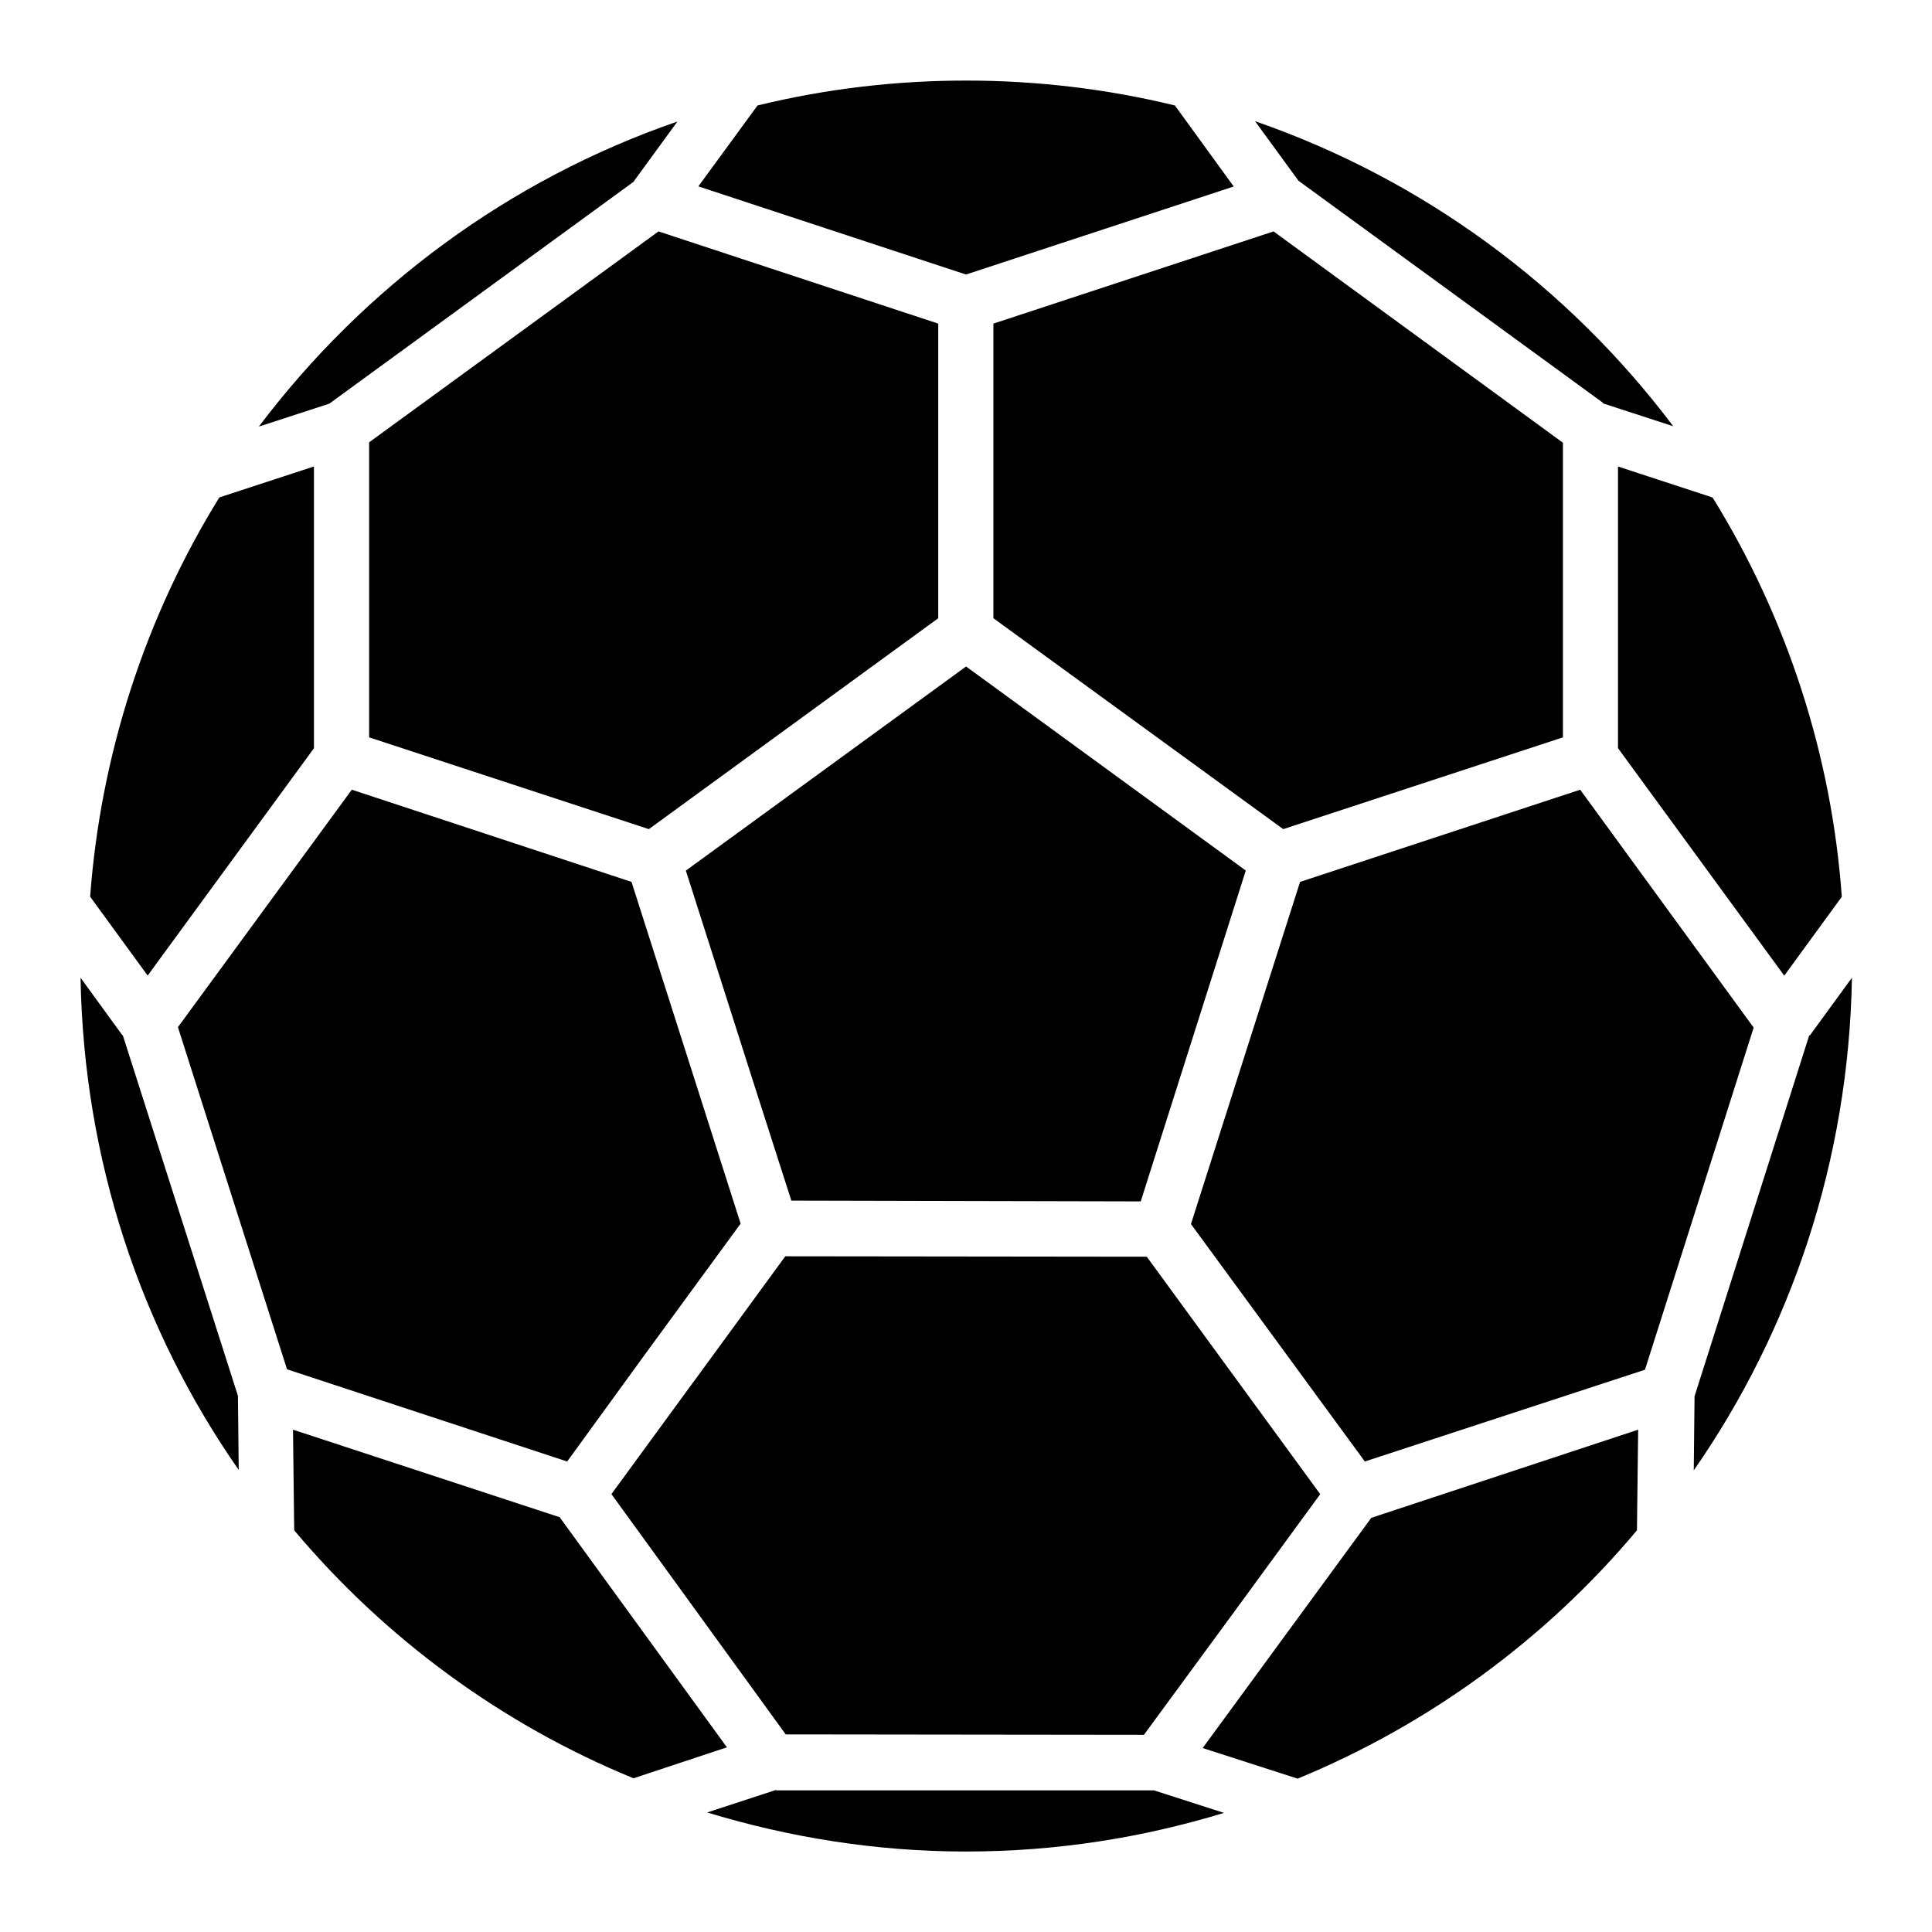
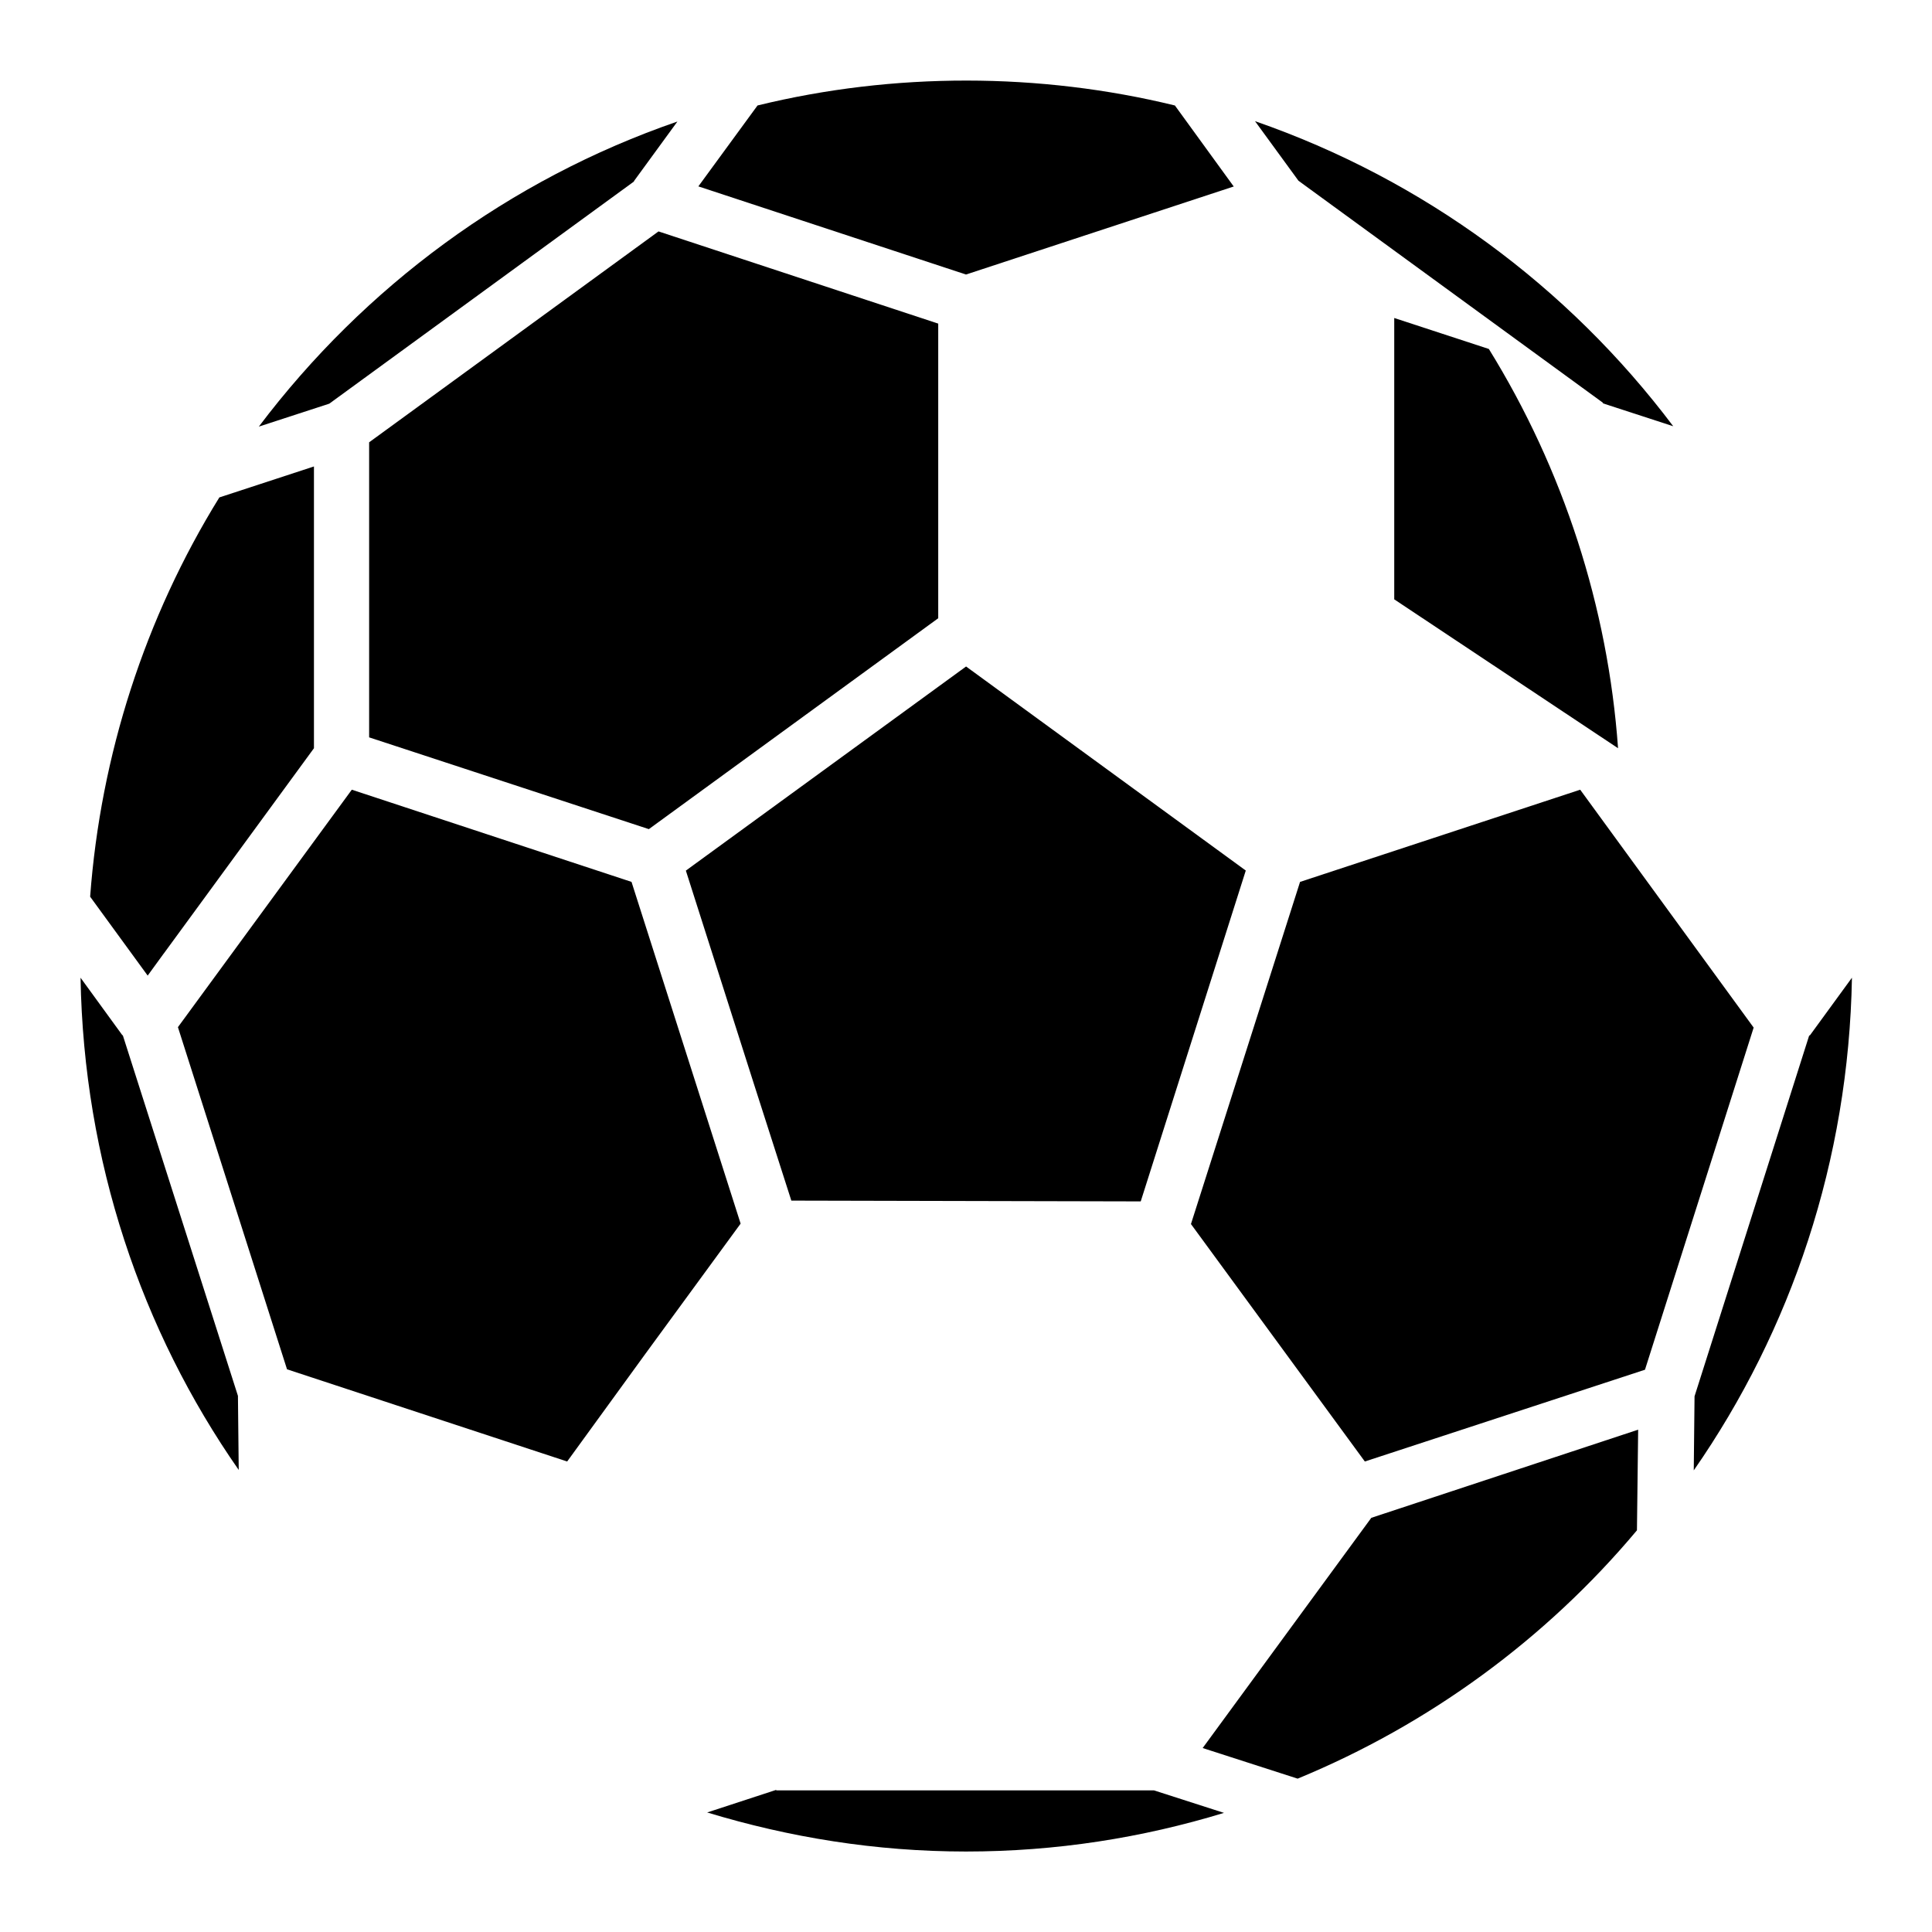
<svg xmlns="http://www.w3.org/2000/svg" width="32" height="32" viewBox="0 0 32 32">
  <path d="M16 11.040l-4.64 3.38 1.127 3.533 0.62 1.933 5.787 0.013 1.74-5.48-4.633-3.38z" />
-   <path d="M25.887 12.213v-4.88l-4.793-3.5-4.64 1.527v4.88l4.8 3.493 4.633-1.52z" />
  <path d="M10.687 22.427l1.58-2.16-1.807-5.66-4.633-1.527-2.88 3.933 1.807 5.667 4.64 1.527 1.293-1.78z" />
  <path d="M20.433 3.087l-0.973-1.34c-2.24-0.547-4.653-0.553-6.913 0l-0.98 1.34 4.433 1.46 4.44-1.46z" />
  <path d="M2.713 15.793l2.487-3.4v-4.667l-1.567 0.513c-1.233 1.993-1.967 4.273-2.14 6.613l0.953 1.307 0.267-0.367z" />
-   <path d="M9.28 25.133l-4.427-1.453 0.020 1.667c1.513 1.8 3.453 3.22 5.62 4.107l1.547-0.513-2.767-3.807z" />
-   <path d="M26.8 12.393l2.753 3.767 0.953-1.307c-0.167-2.34-0.907-4.62-2.14-6.613l-1.567-0.513v4.66z" />
+   <path d="M26.8 12.393c-0.167-2.34-0.907-4.62-2.14-6.613l-1.567-0.513v4.66z" />
  <path d="M10.907 3.833l-4.793 3.493v4.887l4.633 1.52 4.793-3.493v-4.88l-4.633-1.527z" />
  <path d="M26.173 13.080l-4.64 1.527-1.807 5.667 2.88 3.933 4.64-1.52 1.8-5.667-2.873-3.94z" />
-   <path d="M11.487 22.887l-1.36 1.86 2.887 3.98 5.933 0.007 1.507-2.053 1.413-1.933-2.873-3.933-5.987-0.007-1.52 2.080z" />
  <path d="M22.713 25.14l-2.793 3.813 1.573 0.507c2.167-0.893 4.107-2.307 5.62-4.113l0.020-1.667-4.42 1.46z" />
  <path d="M2.027 17.147l-0.693-0.953c0.053 3.033 1.007 5.84 2.62 8.153l-0.013-1.227-1.907-5.973z" />
  <path d="M29.967 17.147l-1.9 5.98-0.013 1.227c1.613-2.32 2.567-5.133 2.62-8.16l-0.7 0.96z" />
  <path d="M10.5 3l0.72-0.987c-2.787 0.96-5.187 2.74-6.933 5.053l1.167-0.38 5.047-3.68z" />
  <path d="M26.547 6.68l1.167 0.38c-1.74-2.313-4.14-4.087-6.927-5.053l0.72 0.987 5.047 3.68z" />
  <path d="M12.853 29.647l-1.14 0.373c1.36 0.413 2.793 0.647 4.287 0.647s2.92-0.227 4.273-0.64l-1.16-0.373h-6.253z" />
</svg>